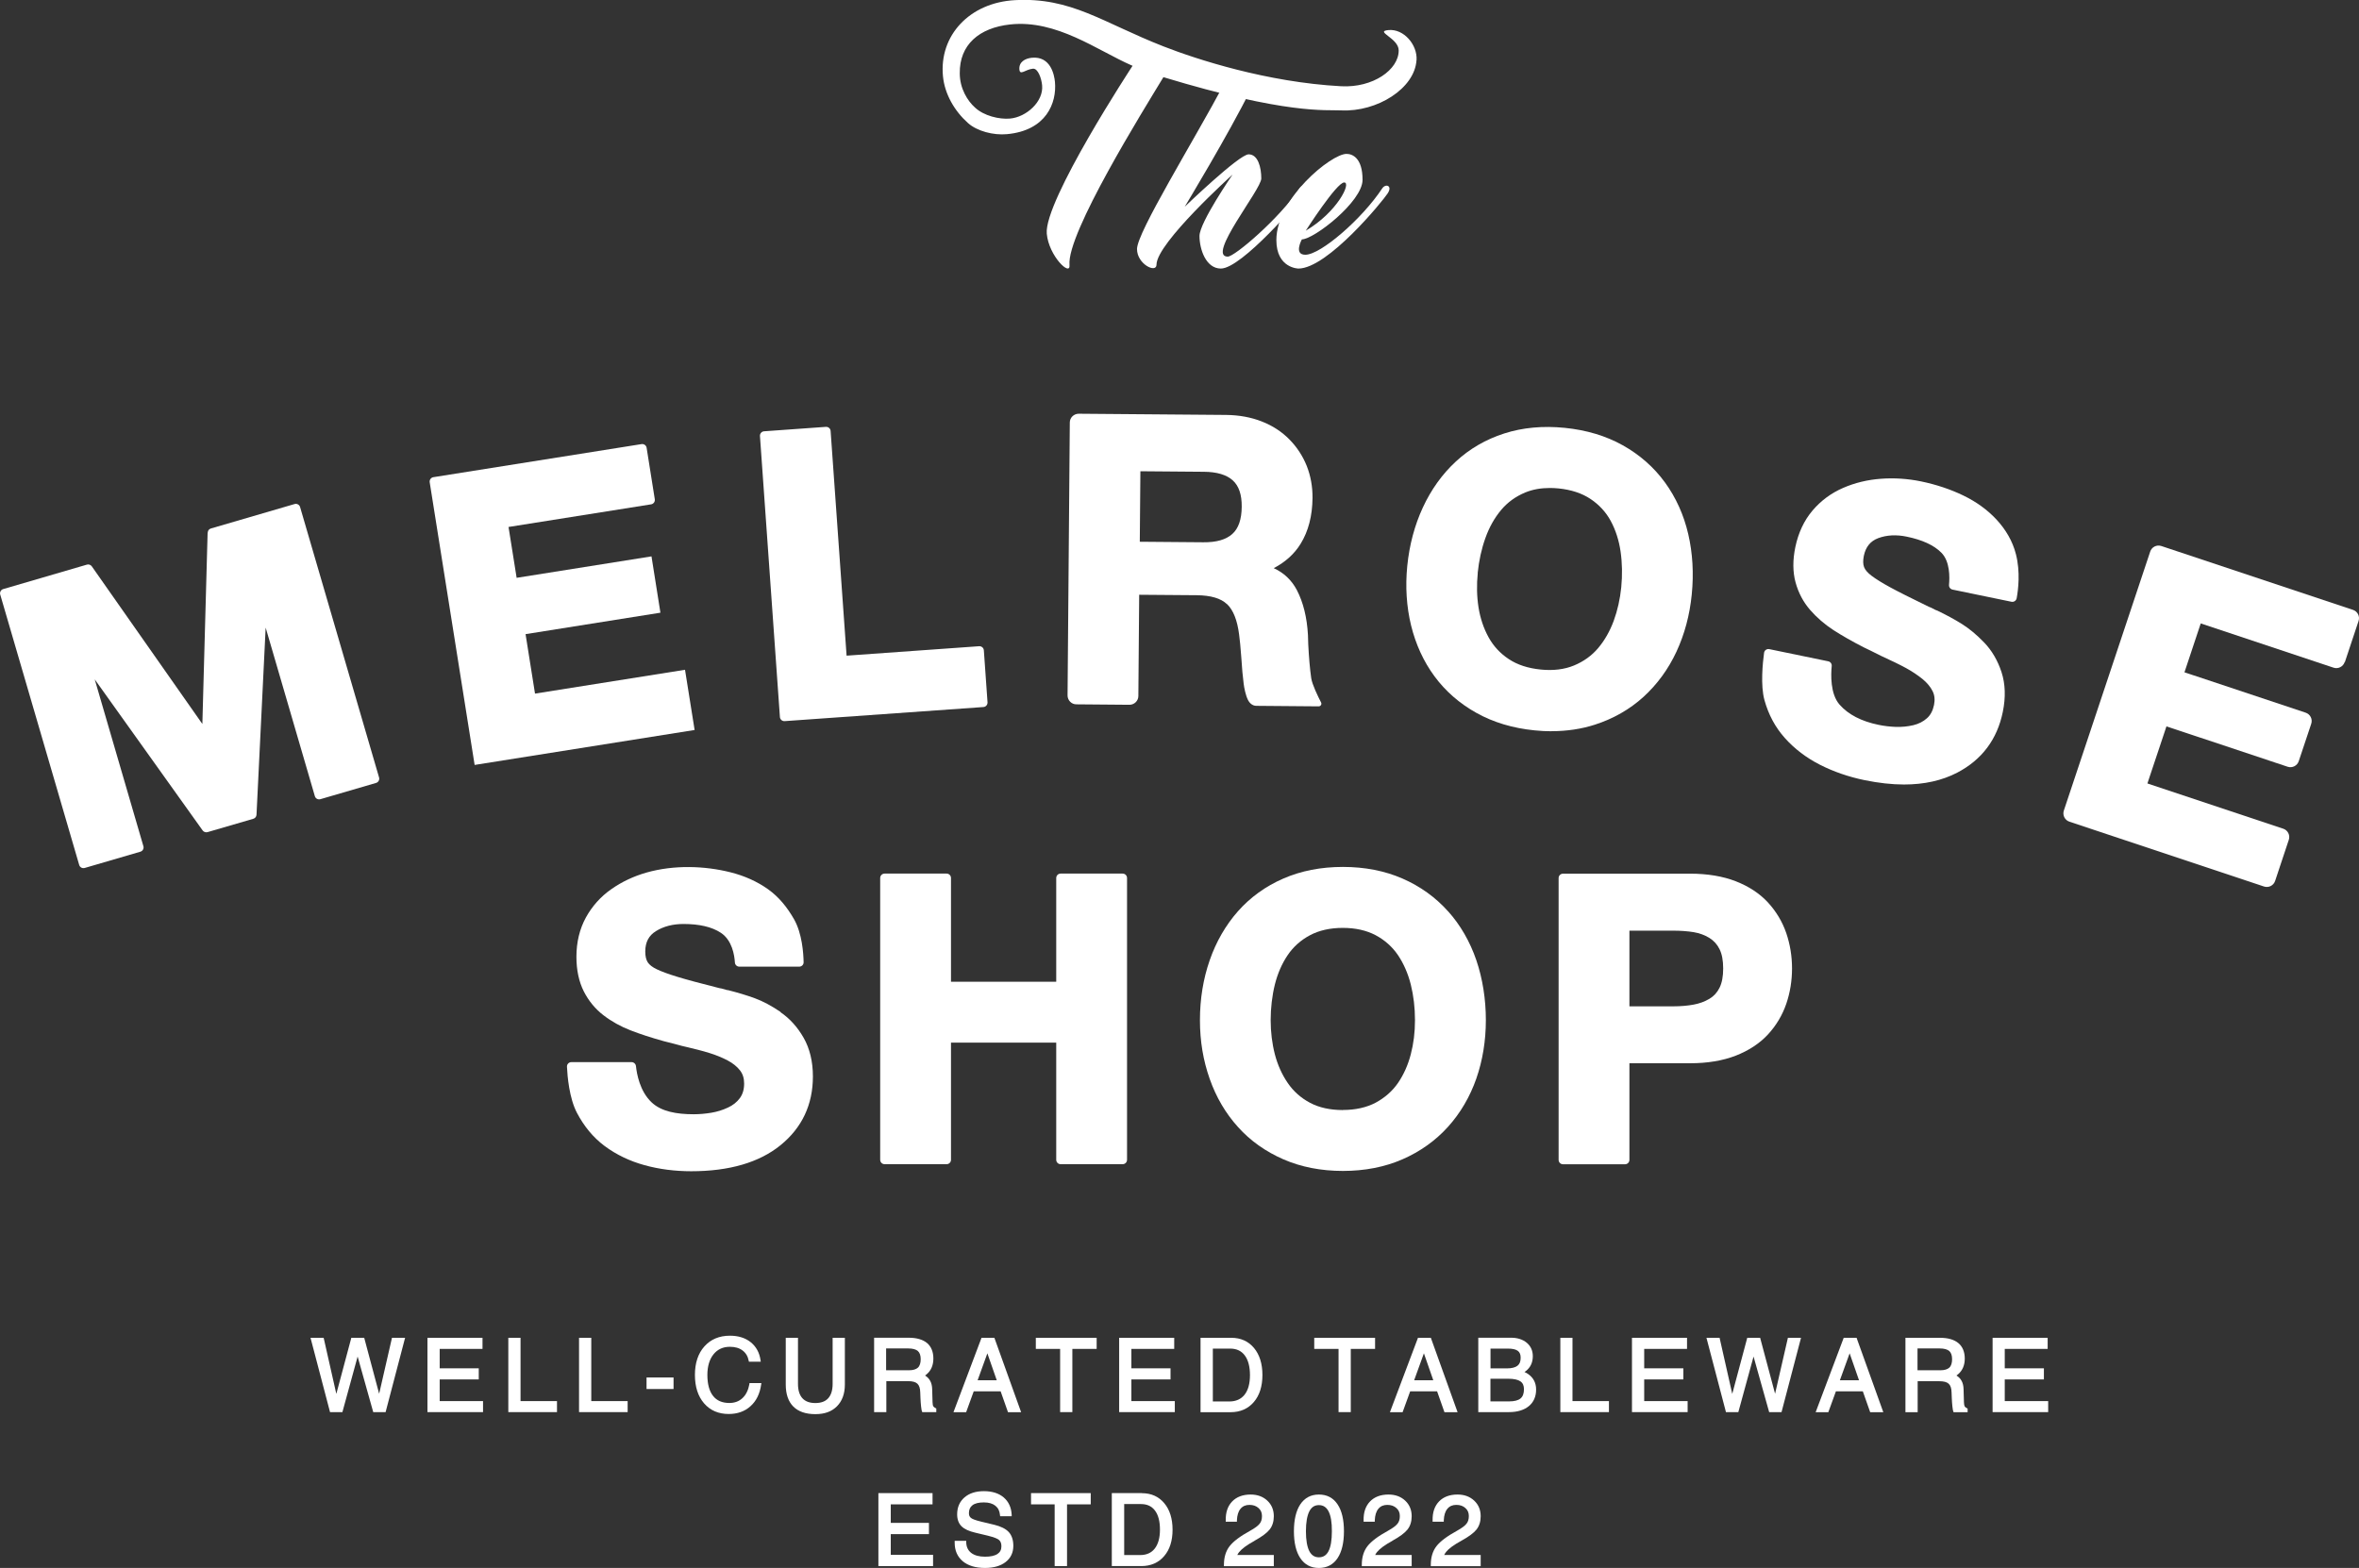
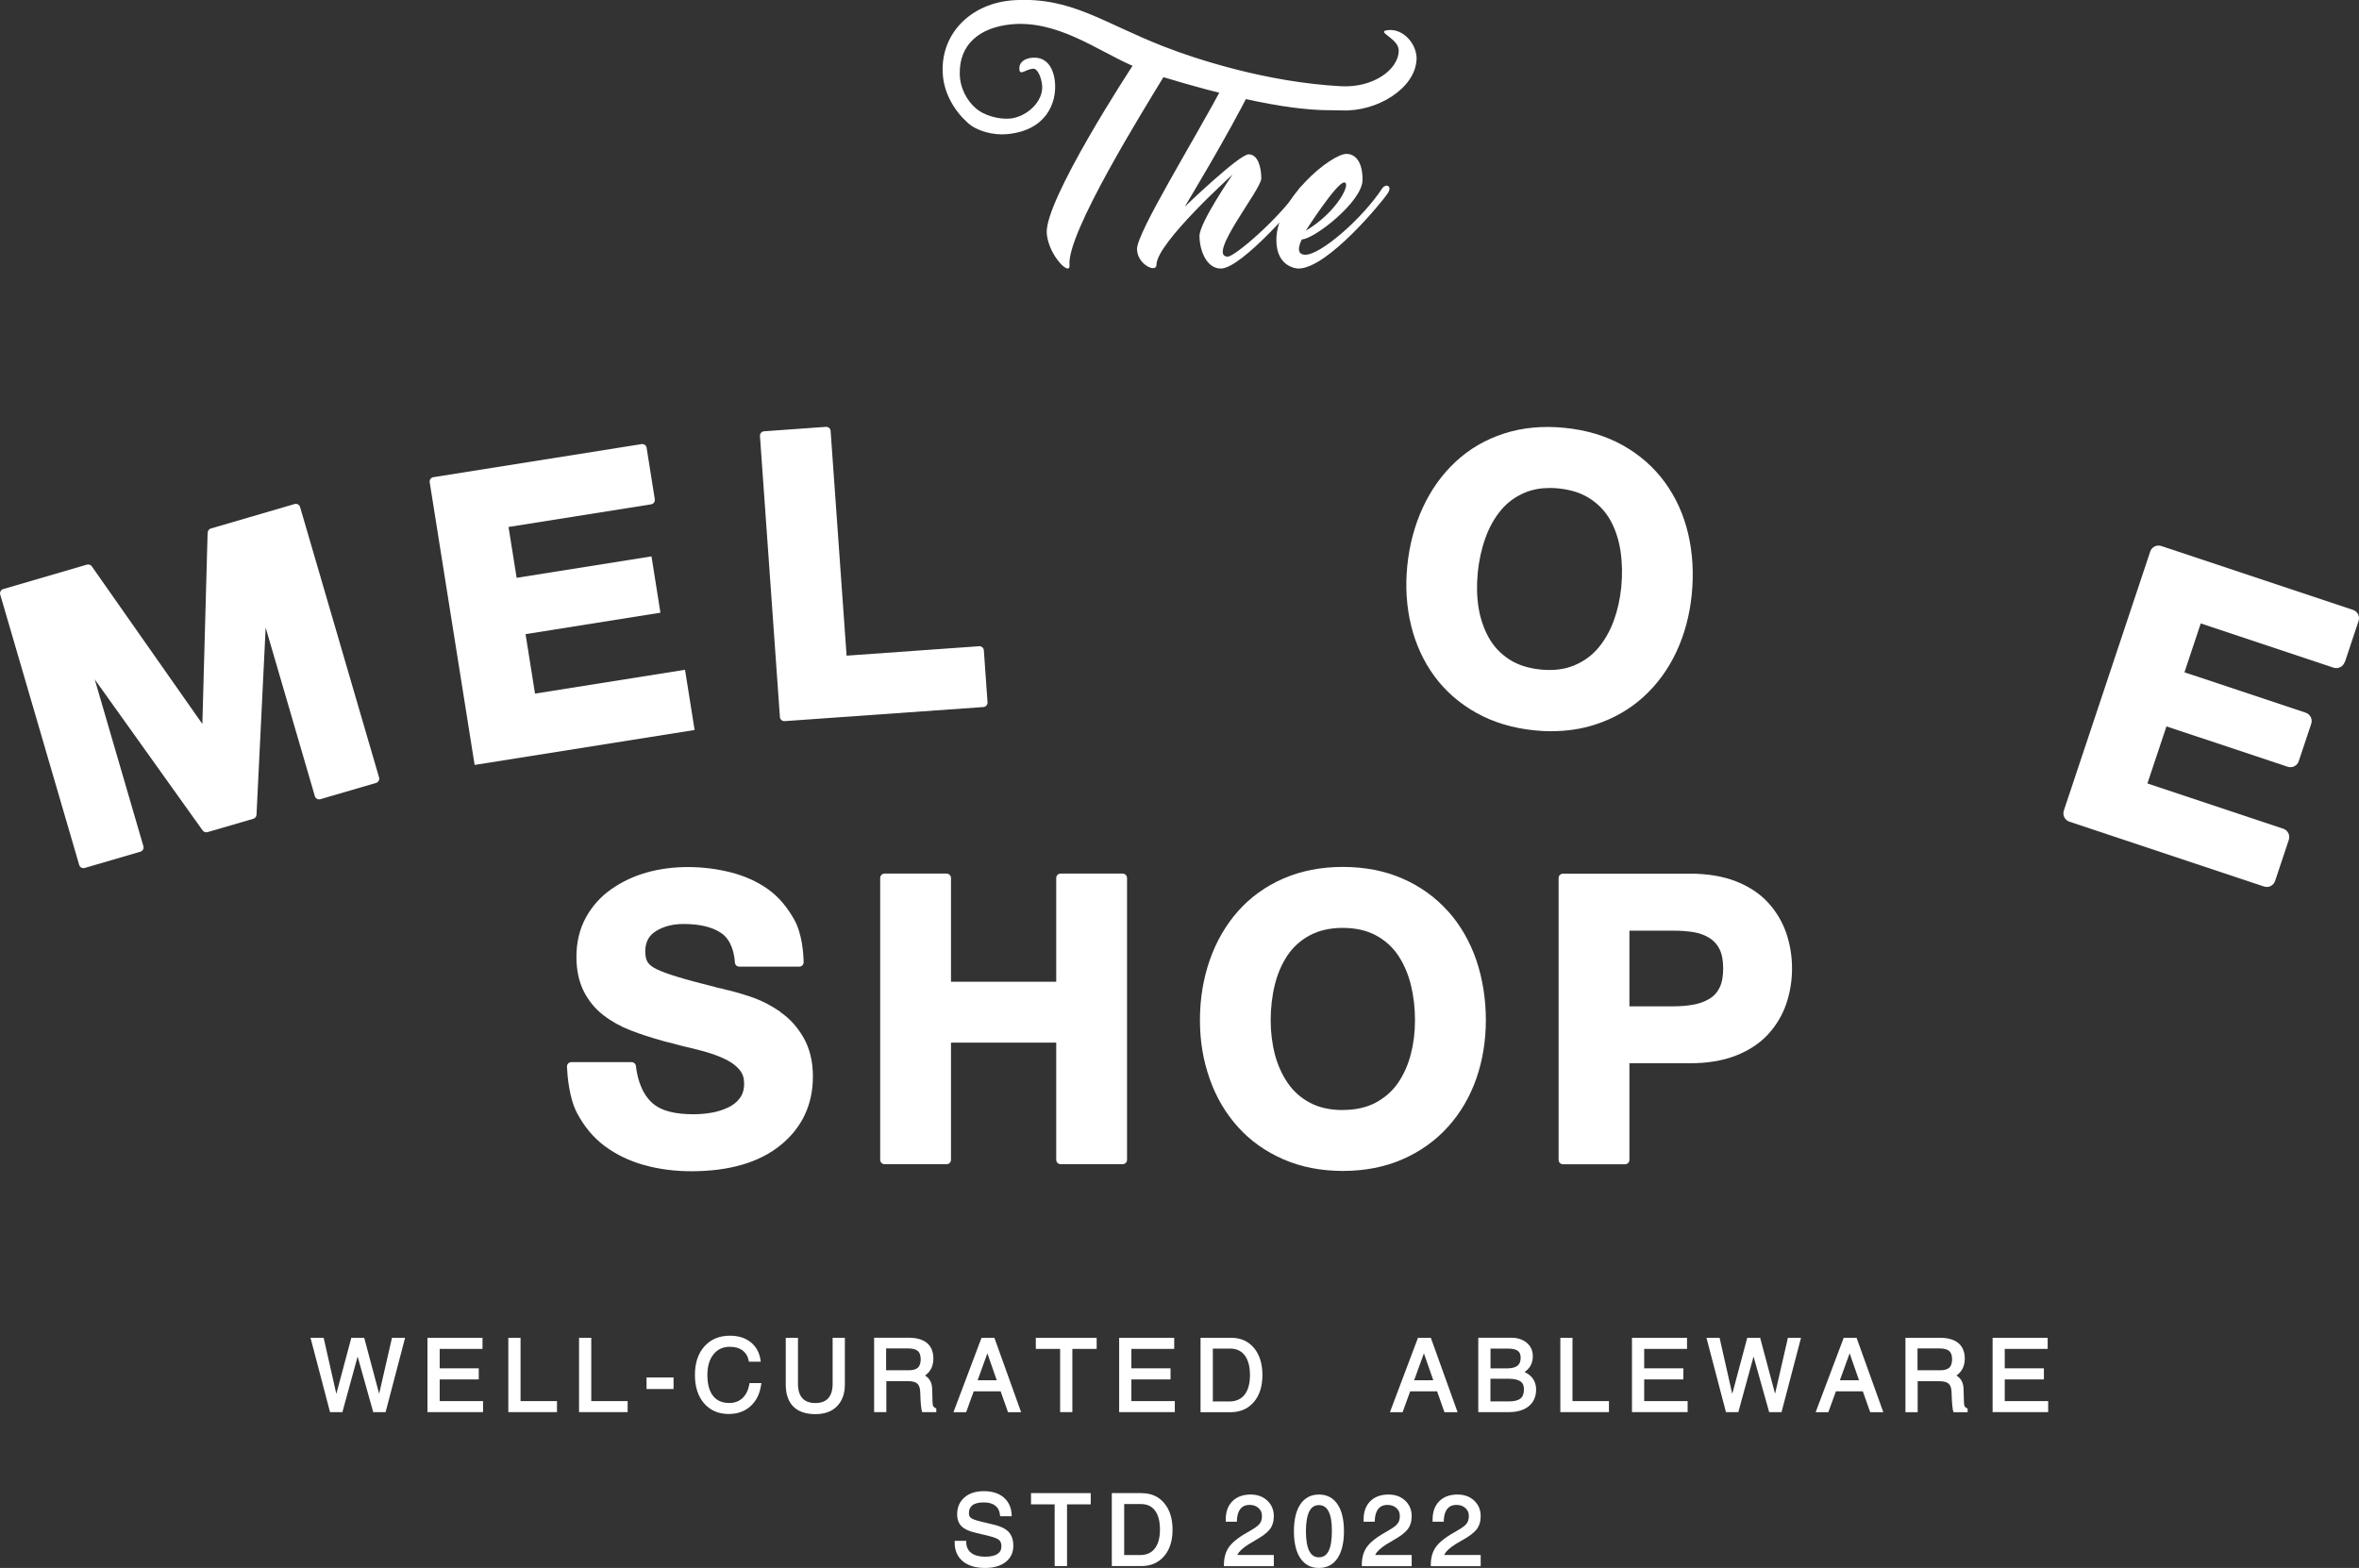
<svg xmlns="http://www.w3.org/2000/svg" id="Layer_2" data-name="Layer 2" viewBox="0 0 314.51 209.08">
  <rect x="0" y="0" width="314.51" height="209.08" fill="#333333" stroke="none" />
  <defs>
    <style>
      .cls-1 {
        fill: #fff;
        stroke-width: 0px;
      }
    </style>
  </defs>
  <g id="_레이어_1" data-name="레이어 1">
    <g>
      <g>
        <polygon class="cls-1" points="50.55 185.85 48.59 178.51 48.56 178.39 46.84 178.39 44.84 185.87 43.16 178.43 43.15 178.39 41.4 178.39 43.99 188.26 44 188.3 45.65 188.3 47.68 180.89 49.75 188.26 49.76 188.3 51.41 188.3 53.99 178.46 54.01 178.39 52.26 178.39 50.55 185.85" />
        <polygon class="cls-1" points="58.62 183.94 63.83 183.94 63.83 182.46 58.62 182.46 58.62 179.87 64.33 179.87 64.33 178.39 56.99 178.39 56.99 188.3 64.4 188.3 64.4 186.83 58.62 186.83 58.62 183.94" />
        <polygon class="cls-1" points="69.4 178.39 67.77 178.39 67.77 188.3 74.26 188.3 74.26 186.83 69.4 186.83 69.4 178.39" />
        <polygon class="cls-1" points="78.83 178.39 77.2 178.39 77.2 188.3 83.68 188.3 83.68 186.83 78.83 186.83 78.83 178.39" />
        <rect class="cls-1" x="86.2" y="183.68" width="3.6" height="1.54" />
        <path class="cls-1" d="M99.91,184.58c-.15.8-.46,1.43-.93,1.86-.46.43-1.04.64-1.74.64-.95,0-1.68-.31-2.17-.94-.5-.63-.76-1.57-.76-2.8,0-1.15.28-2.08.82-2.75.53-.66,1.26-1,2.17-1,.7,0,1.27.16,1.7.49.43.32.71.78.82,1.37l.03.13h1.58l-.03-.19c-.14-1.02-.59-1.83-1.31-2.41-.72-.58-1.66-.87-2.77-.87-1.42,0-2.56.48-3.41,1.43-.84.94-1.26,2.22-1.26,3.8s.41,2.85,1.22,3.79c.81.94,1.92,1.42,3.28,1.42,1.17,0,2.16-.35,2.92-1.05.77-.69,1.24-1.66,1.41-2.88l.03-.19h-1.58l-.03.13Z" />
        <path class="cls-1" d="M111.01,184.53c0,.84-.2,1.49-.59,1.92-.38.43-.96.64-1.72.64s-1.34-.22-1.72-.64c-.39-.43-.59-1.07-.59-1.92v-6.14h-1.63v6.24c0,1.27.34,2.26,1.01,2.93.67.67,1.66,1.01,2.93,1.01s2.19-.35,2.89-1.05c.69-.7,1.05-1.67,1.05-2.89v-6.24h-1.63v6.14Z" />
        <path class="cls-1" d="M124.42,187.52c-.03-.06-.08-.21-.09-.55l-.05-1.75c-.02-.83-.34-1.43-.95-1.8.08-.05.15-.11.22-.17.59-.5.89-1.21.89-2.1s-.29-1.6-.85-2.07c-.56-.46-1.38-.7-2.43-.7h-4.62v9.92h1.63v-4.13h2.91c.57,0,.99.11,1.23.34.24.22.37.61.38,1.16l.03.76c.02.4.04.78.08,1.11.05.46.09.59.12.66l.04.1h1.87v-.48l-.09-.05c-.15-.08-.26-.16-.3-.25ZM118.15,179.81h2.94c.59,0,1.02.12,1.28.34.25.22.38.59.38,1.09s-.12.9-.37,1.13c-.25.23-.65.35-1.2.35h-3.04v-2.91Z" />
        <path class="cls-1" d="M132.57,178.39h-1.71l-3.74,9.92h1.69l1.01-2.78h3.59l.98,2.78h1.75l-3.55-9.88v-.04ZM132.89,184.05h-2.55l1.3-3.59,1.25,3.59Z" />
        <polygon class="cls-1" points="138.1 179.87 141.34 179.87 141.34 188.3 142.97 188.3 142.97 179.87 146.21 179.87 146.21 178.39 138.1 178.39 138.1 179.87" />
        <polygon class="cls-1" points="150.84 183.94 156.06 183.94 156.06 182.46 150.84 182.46 150.84 179.87 156.55 179.87 156.55 178.39 149.21 178.39 149.21 188.3 156.63 188.3 156.63 186.83 150.84 186.83 150.84 183.94" />
        <path class="cls-1" d="M164.16,178.39h-4.1v9.92h4c1.3,0,2.34-.46,3.11-1.36.76-.89,1.14-2.1,1.14-3.6s-.38-2.71-1.12-3.6c-.75-.9-1.77-1.36-3.03-1.36ZM161.69,179.83h2.32c.84,0,1.49.3,1.94.9.46.61.7,1.49.7,2.63s-.24,2.01-.72,2.62c-.47.59-1.15.9-2.02.9h-2.21v-7.04Z" />
-         <polygon class="cls-1" points="175.22 179.87 178.46 179.87 178.46 188.3 180.09 188.3 180.09 179.87 183.33 179.87 183.33 178.39 175.22 178.39 175.22 179.87" />
        <path class="cls-1" d="M190.76,178.39h-1.71l-3.74,9.92h1.69l1.01-2.78h3.59l.98,2.78h1.75l-3.55-9.88v-.04ZM191.09,184.05h-2.55l1.3-3.59,1.25,3.59Z" />
        <path class="cls-1" d="M203.79,183.26c-.16-.12-.34-.22-.54-.31.05-.04.11-.07.16-.11.63-.48.95-1.15.95-2,0-.73-.27-1.34-.81-1.79-.53-.44-1.23-.67-2.08-.67h-4.38v9.92h4.08c1.12,0,2.01-.27,2.65-.79.65-.53.98-1.28.98-2.22,0-.86-.34-1.54-1.01-2.03ZM198.72,183.85h2.38c.73,0,1.28.12,1.61.35.32.22.47.56.47,1.05,0,.56-.15.98-.46,1.23-.31.26-.83.39-1.53.39h-2.48v-3.01ZM202.31,182.12c-.29.23-.78.35-1.44.35h-2.15v-2.64h2.32c.6,0,1.05.1,1.32.3.26.19.38.49.38.92,0,.5-.14.85-.43,1.07Z" />
        <polygon class="cls-1" points="209.65 178.39 208.03 178.39 208.03 188.3 214.51 188.3 214.51 186.83 209.65 186.83 209.65 178.39" />
        <polygon class="cls-1" points="219.21 183.94 224.43 183.94 224.43 182.46 219.21 182.46 219.21 179.87 224.92 179.87 224.92 178.39 217.58 178.39 217.58 188.3 225 188.3 225 186.83 219.21 186.83 219.21 183.94" />
        <polygon class="cls-1" points="236.66 185.85 234.7 178.51 234.67 178.39 232.95 178.39 230.95 185.87 229.27 178.43 229.26 178.39 227.51 178.39 230.1 188.26 230.11 188.3 231.76 188.3 233.79 180.89 235.86 188.26 235.87 188.3 237.52 188.3 240.1 178.46 240.11 178.39 238.37 178.39 236.66 185.85" />
        <path class="cls-1" d="M247.52,178.39h-1.71l-3.74,9.92h1.69l1.01-2.78h3.59l.98,2.78h1.75l-3.55-9.88v-.04ZM247.85,184.05h-2.55l1.3-3.59,1.25,3.59Z" />
        <path class="cls-1" d="M261.93,187.52h0c-.05-.1-.08-.29-.09-.55l-.05-1.75c-.02-.83-.34-1.43-.95-1.8.08-.05.15-.11.22-.17.59-.5.89-1.21.89-2.09s-.29-1.6-.86-2.07c-.56-.46-1.37-.7-2.43-.7h-4.62v9.92h1.63v-4.13h2.91c.57,0,.99.11,1.23.34.24.22.37.61.38,1.16l.03.76c.02.4.04.77.08,1.11.05.46.09.59.12.66l.04.1h1.87v-.48l-.09-.05c-.15-.08-.26-.16-.3-.25ZM255.66,179.81h2.94c.59,0,1.02.12,1.28.34.25.22.38.59.38,1.09s-.12.9-.37,1.13c-.25.23-.65.35-1.2.35h-3.04v-2.91Z" />
        <polygon class="cls-1" points="267.28 186.83 267.28 183.94 272.5 183.94 272.5 182.46 267.28 182.46 267.28 179.87 273 179.87 273 178.39 265.66 178.39 265.66 188.3 273.07 188.3 273.07 186.83 267.28 186.83" />
      </g>
      <g>
        <path class="cls-1" d="M188.85,8.03c-.23,3.76-5.24,6.92-10.04,6.69-2.08-.1-7.23.56-23.7-4.43-2.65,4.38-12.91,20.84-12.52,25.05.15,1.59-2.76-1.19-3.03-4.18-.4-4.36,11.44-22.39,11.44-22.39l-.13-.05c-4.59-2.01-10-6.13-16.19-5.46-4.14.45-6.77,2.71-6.72,6.52,0,2.03,1.05,3.69,2.02,4.55,1.18,1.12,3.26,1.61,4.69,1.48,2.17-.2,4.47-2.26,4.27-4.42-.08-.92-.55-2.29-1.22-2.23-1.01.09-1.73.96-1.81.11-.09-1.01.76-1.48,1.67-1.57,2.5-.23,2.98,2.28,3.07,3.22.26,2.81-1.16,6.49-6.4,6.97-1.8.17-3.98-.4-5.18-1.47-1.8-1.6-3.12-3.86-3.35-6.25-.53-5.45,3.56-9.82,9.59-10.15,7.52-.41,11.67,2.98,19.82,6.17,4.4,1.72,13.79,4.78,23.67,5.31,4.26.23,7.69-2.21,7.68-4.78,0-1.65-3.28-2.53-1.36-2.71,2.04-.19,3.87,1.96,3.74,4.01Z" />
        <path class="cls-1" d="M166.75,11.94c-2.93,5.93-8.8,15.63-8.8,15.63,0,0,7.26-6.99,8.52-6.99s1.69,1.75,1.69,3.22-7.35,10.42-4.47,10.42c.92,0,6.86-5.06,9.59-9.13.46-.67,1.38-.37.7.64-.64.98-8.43,10.08-11.21,10.08-1.99,0-2.85-2.57-2.85-4.35s4.41-8.18,4.41-8.18c0,0-10.14,9.13-10.14,12.01,0,1.2-2.6-.06-2.6-2.08,0-2.23,7.5-14.3,11.68-22.15l3.5.88Z" />
        <path class="cls-1" d="M185.03,25.76c-.64,1.01-8.03,10.05-11.92,10.05,0,0-2.94-.03-2.94-3.8,0-5.55,7.32-11.49,9.35-11.49.8,0,2.14.55,2.14,3.46s-6.5,7.94-8.09,7.94c0,0-1.13,2.05.46,2.05,2.05,0,7.57-4.78,10.26-8.86.46-.67,1.38-.34.74.64ZM174.09,30.76c4.17-2.45,6.13-6.43,5.12-6.43s-5.12,6.43-5.12,6.43Z" />
      </g>
      <g>
        <path class="cls-1" d="M104.07,134.94c-1.19-.81-2.35-1.43-3.44-1.83-1.07-.39-2.26-.75-3.53-1.07l-.14-.02s-.08,0-.14-.03c-.52-.16-.77-.22-.92-.23-2.58-.65-4.47-1.16-5.6-1.51-1.12-.34-2.03-.67-2.71-.99-.6-.28-1.01-.6-1.23-.94-.22-.34-.33-.82-.33-1.44,0-1.23.46-2.12,1.41-2.71,1.02-.64,2.26-.96,3.69-.96,2.09,0,3.77.38,4.97,1.17,1.52,1,1.82,3,1.88,3.97.02.31.28.55.59.55h7.98c.33,0,.6-.26.59-.59-.02-1.17-.19-3.83-1.28-5.74-.91-1.59-2.01-2.96-3.47-4-1.44-1.02-3.12-1.78-4.99-2.25-3.46-.87-7.52-1.01-11.2.03-1.72.49-3.31,1.24-4.7,2.22-1.42.99-2.56,2.27-3.39,3.78-.83,1.52-1.26,3.28-1.26,5.23,0,1.77.33,3.32.98,4.61.65,1.28,1.54,2.36,2.64,3.2,1.07.82,2.28,1.49,3.59,2,1.28.5,2.76.98,4.45,1.45.59.14,1.39.35,2.42.63,1.52.35,2.75.66,3.64.94.87.27,1.69.6,2.43.99.69.36,1.25.81,1.65,1.32.38.48.56,1.05.56,1.77,0,.79-.19,1.42-.57,1.94-.39.53-.93.96-1.59,1.26-.7.33-1.45.56-2.22.69-.79.13-1.58.2-2.35.2-2.28,0-4.32-.36-5.62-1.6-1.56-1.48-1.96-3.78-2.07-4.81-.03-.3-.28-.54-.59-.54h-8.02c-.34,0-.61.28-.59.62.06,1.26.3,4.19,1.34,6.16.93,1.76,2.14,3.26,3.7,4.42,1.54,1.14,3.33,2,5.3,2.54,1.95.54,4.05.81,6.23.81,5.06,0,9.07-1.17,11.9-3.47,2.87-2.33,4.32-5.42,4.32-9.17,0-1.99-.42-3.72-1.24-5.16-.81-1.42-1.85-2.57-3.07-3.4Z" />
        <path class="cls-1" d="M140.82,130.91h-14.03v-13.83c0-.33-.26-.59-.59-.59h-8.26c-.33,0-.59.26-.59.59v37.57c0,.33.26.59.59.59h8.26c.33,0,.59-.26.59-.59v-15.62h14.03v15.62c0,.33.26.59.59.59h8.26c.33,0,.59-.26.59-.59v-37.57c0-.33-.26-.59-.59-.59h-8.26c-.33,0-.59.26-.59.59v13.83Z" />
        <path class="cls-1" d="M193.05,121.51c-1.66-1.86-3.71-3.33-6.07-4.36-2.36-1.03-5.03-1.55-7.94-1.55s-5.58.52-7.94,1.55c-2.37,1.03-4.4,2.5-6.05,4.36-1.64,1.86-2.91,4.06-3.77,6.54-.86,2.47-1.3,5.16-1.3,7.98s.44,5.39,1.3,7.83c.86,2.45,2.13,4.61,3.78,6.43,1.64,1.83,3.68,3.27,6.04,4.3,2.36,1.03,5.03,1.55,7.94,1.55s5.58-.52,7.94-1.55c2.36-1.03,4.41-2.49,6.07-4.33,1.66-1.84,2.93-4.01,3.78-6.44.84-2.42,1.27-5.04,1.27-7.8s-.43-5.51-1.27-7.98c-.85-2.48-2.12-4.69-3.78-6.54ZM179.03,148.02c-1.68,0-3.15-.32-4.36-.96-1.21-.64-2.21-1.52-2.97-2.63-.78-1.13-1.36-2.42-1.73-3.84h0c-.37-1.43-.56-2.97-.56-4.56s.19-3.26.56-4.75c.37-1.47.94-2.79,1.71-3.92.75-1.11,1.75-2,2.97-2.65,1.22-.65,2.7-.98,4.38-.98s3.16.33,4.38.98c1.22.65,2.22,1.55,2.97,2.65.76,1.13,1.34,2.45,1.71,3.92.37,1.49.56,3.09.56,4.75s-.19,3.13-.56,4.56c-.37,1.42-.94,2.7-1.7,3.81-.75,1.09-1.75,1.97-2.97,2.63-1.22.65-2.7.98-4.38.98Z" />
        <path class="cls-1" d="M235.71,120.34c-1.11-1.2-2.55-2.15-4.3-2.83-1.73-.67-3.77-1.01-6.08-1.01h-16.94c-.33,0-.59.26-.59.59v37.57c0,.33.26.59.59.59h8.26c.33,0,.59-.26.59-.59v-12.88h8.09c2.31,0,4.35-.34,6.08-1.01,1.74-.68,3.19-1.63,4.3-2.83,1.1-1.19,1.92-2.57,2.44-4.08.51-1.49.77-3.08.77-4.72s-.26-3.22-.77-4.72c-.52-1.51-1.34-2.88-2.44-4.08ZM217.24,124.1h5.83c1.01,0,1.93.07,2.74.2.76.13,1.46.38,2.08.76.59.37,1.04.85,1.36,1.5.33.65.49,1.52.49,2.58s-.16,1.93-.49,2.58c-.32.64-.76,1.12-1.35,1.47-.62.37-1.33.63-2.1.77-.8.15-1.72.23-2.73.23h-5.83v-10.08Z" />
      </g>
      <g>
        <path class="cls-1" d="M27.68,71.03l-.7,25.51-14.74-21.02c-.15-.21-.41-.3-.65-.23l-11.16,3.26c-.31.09-.49.42-.4.73l10.53,36.06c.09.31.42.49.73.4l7.43-2.17c.31-.09.49-.42.4-.73l-6.49-22.25,14.39,20.15c.15.2.41.29.65.22l6.11-1.78c.24-.07.41-.29.42-.54l1.22-24.95,6.56,22.48c.09.31.42.49.73.4l7.43-2.17c.31-.09.49-.42.4-.73l-10.53-36.06c-.09-.31-.42-.49-.73-.4l-11.16,3.26c-.25.07-.42.29-.42.55Z" />
        <path class="cls-1" d="M91.34,89.31l-20.01,3.18-1.26-7.93,17.98-2.86-1.19-7.51-17.98,2.86-1.08-6.78,19.01-3.02c.32-.05.54-.35.49-.68l-1.09-6.86c-.05-.32-.35-.54-.68-.49l-27.75,4.41c-.32.05-.54.35-.49.68l5.99,37.69,29.33-4.66-1.28-8.03Z" />
        <path class="cls-1" d="M130.55,86.17l-17.68,1.26-2.13-29.96c-.02-.33-.31-.57-.63-.55l-8.24.59c-.33.02-.57.31-.55.63l2.66,37.47c.02.33.31.57.63.55l26.5-1.88c.33-.02.57-.31.55-.63l-.49-6.93c-.02-.33-.31-.57-.63-.55Z" />
-         <path class="cls-1" d="M163.6,80.56c.82.79,1.36,2.14,1.6,4.04.1.69.19,1.7.29,3.01.09,1.45.2,2.65.32,3.56.07.57.26,1.52.56,2.14.22.45.61.8,1.11.81l8.33.07c.27,0,.44-.28.32-.52-.42-.81-1.18-2.38-1.31-3.22-.18-1.24-.31-2.76-.4-4.52-.03-.68-.04-1.1-.04-1.27-.13-2.32-.62-4.32-1.47-5.96-.69-1.32-1.72-2.31-3.09-2.94,1.55-.81,2.76-1.9,3.59-3.26,1.03-1.67,1.56-3.73,1.58-6.11.01-1.51-.25-2.94-.77-4.26-.53-1.32-1.3-2.5-2.31-3.53-1.01-1.03-2.25-1.84-3.69-2.4-1.42-.56-3.02-.85-4.73-.87l-19.67-.16c-.65,0-1.19.52-1.19,1.17l-.3,36.39c0,.65.52,1.19,1.17,1.19l7.08.06c.65,0,1.19-.52,1.19-1.17l.11-13.5,7.67.06c1.87.02,3.22.41,4.03,1.19ZM152.04,62.84l8.46.07c1.74.01,3.04.4,3.86,1.15.81.73,1.21,1.91,1.19,3.52-.01,1.68-.44,2.9-1.26,3.63-.84.75-2.12,1.12-3.87,1.1l-8.46-.07.08-9.39Z" />
        <path class="cls-1" d="M206.86,97.5c2.04,0,3.98-.29,5.78-.87,2.45-.79,4.63-2.03,6.47-3.7,1.83-1.67,3.31-3.69,4.4-6.03,1.08-2.32,1.77-4.89,2.04-7.63.28-2.81.12-5.52-.47-8.06-.59-2.55-1.64-4.87-3.11-6.89-1.47-2.02-3.36-3.68-5.61-4.94-2.25-1.26-4.85-2.04-7.75-2.33-2.9-.29-5.61-.04-8.06.75-2.46.79-4.63,2.05-6.45,3.74-1.82,1.68-3.3,3.75-4.4,6.13-1.1,2.37-1.8,5-2.08,7.81-.27,2.74-.1,5.41.51,7.92.62,2.52,1.66,4.8,3.12,6.78,1.46,1.98,3.33,3.62,5.59,4.88,2.25,1.26,4.85,2.04,7.75,2.33.77.08,1.54.12,2.28.12ZM197.01,76.41c.17-1.66.51-3.23,1.03-4.67.51-1.43,1.21-2.68,2.09-3.73.85-1.02,1.94-1.81,3.22-2.34.97-.4,2.07-.6,3.28-.6.38,0,.77.02,1.17.06,1.67.17,3.11.64,4.26,1.41,1.15.77,2.06,1.76,2.69,2.93.65,1.2,1.09,2.57,1.31,4.07.22,1.52.25,3.13.09,4.78-.16,1.58-.5,3.09-1.01,4.48-.51,1.37-1.2,2.59-2.07,3.62-.85,1.01-1.94,1.79-3.22,2.32-1.28.53-2.78.71-4.45.54-1.68-.17-3.1-.63-4.24-1.39-1.14-.75-2.05-1.73-2.7-2.91-.66-1.2-1.11-2.54-1.34-3.99h0c-.23-1.47-.26-3.01-.1-4.59Z" />
-         <path class="cls-1" d="M266.18,69.28c-1.2-1.29-2.69-2.37-4.43-3.21-1.72-.83-3.61-1.46-5.64-1.88-1.76-.36-3.56-.48-5.33-.35-1.79.13-3.49.54-5.05,1.22-1.59.69-2.96,1.7-4.08,3.02-1.12,1.32-1.89,2.96-2.29,4.87-.36,1.73-.35,3.32.03,4.71.38,1.39,1.03,2.62,1.94,3.67.89,1.02,1.93,1.92,3.11,2.69,1.15.74,2.51,1.52,4.06,2.31.55.26,1.29.62,2.25,1.11,1.42.65,2.56,1.2,3.38,1.65.8.44,1.53.93,2.18,1.45.61.5,1.06,1.04,1.35,1.62.27.54.33,1.14.19,1.84-.16.77-.47,1.36-.95,1.78-.49.44-1.1.75-1.81.92-.76.18-1.54.25-2.31.23-.8-.03-1.58-.12-2.34-.28-2.24-.46-4.01-1.35-5.19-2.7-1.25-1.43-1.15-4.03-1.04-5.14.03-.3-.17-.57-.47-.63l-7.85-1.62c-.34-.07-.66.16-.7.5-.18,1.3-.49,4.34.05,6.29s1.44,3.63,2.73,5.07c1.28,1.43,2.85,2.63,4.68,3.56,1.81.92,3.81,1.61,5.94,2.05,1.87.38,3.62.58,5.25.58,2.71,0,5.08-.53,7.1-1.58,3.28-1.71,5.33-4.43,6.08-8.1.4-1.95.34-3.73-.17-5.3-.51-1.56-1.29-2.89-2.32-3.96-1-1.04-2.01-1.87-3-2.49-.97-.6-2.06-1.19-3.24-1.76l-.14-.05s-.08-.02-.13-.05c-.48-.26-.71-.37-.86-.41-2.39-1.16-4.14-2.04-5.18-2.61-1.03-.56-1.85-1.07-2.45-1.52-.53-.4-.87-.79-1.01-1.17-.14-.38-.15-.87-.03-1.48.25-1.21.88-1.98,1.92-2.37,1.13-.42,2.41-.49,3.8-.2,2.04.42,3.62,1.12,4.63,2.15,1.15,1.17,1.1,3.28,1.01,4.27-.03.3.17.58.47.64l7.85,1.62c.33.07.64-.15.7-.47.2-1.09.51-3.5-.1-5.87-.45-1.77-1.38-3.31-2.59-4.62Z" />
        <path class="cls-1" d="M312.63,88.28l1.82-5.47c.21-.62-.13-1.29-.75-1.49l-25.54-8.51c-.62-.21-1.29.13-1.49.75l-11.51,34.52c-.21.62.13,1.29.75,1.49l25.93,8.64c.62.21,1.29-.13,1.49-.75l1.82-5.47c.21-.62-.13-1.29-.75-1.49l-18.1-6.03,2.54-7.61,16.15,5.38c.62.21,1.29-.13,1.49-.75l1.66-4.97c.21-.62-.13-1.29-.75-1.49l-16.15-5.38,2.17-6.52,17.7,5.9c.62.21,1.29-.13,1.49-.75Z" />
      </g>
      <g>
-         <polygon class="cls-1" points="118.76 204.57 123.85 204.57 123.85 203.07 118.76 203.07 118.76 200.6 124.33 200.6 124.33 199.1 117.11 199.1 117.11 208.83 124.4 208.83 124.4 207.33 118.76 207.33 118.76 204.57" />
        <path class="cls-1" d="M132.51,203.31l-1.63-.39c-.89-.21-1.26-.38-1.41-.5-.2-.14-.29-.35-.29-.65,0-.47.16-.82.48-1.06.33-.25.84-.37,1.51-.37s1.16.15,1.53.44c.37.29.57.69.62,1.23l.02.17h1.54v-.2c-.05-.97-.41-1.75-1.07-2.31-.65-.55-1.54-.83-2.63-.83s-1.95.28-2.59.83c-.65.56-.98,1.32-.98,2.27,0,.66.2,1.2.58,1.58.38.38.99.66,1.85.86l1.63.39c.95.23,1.35.43,1.51.57.22.18.33.46.33.85,0,.45-.17.79-.52,1.02-.37.25-.93.37-1.66.37-.79,0-1.41-.17-1.85-.51-.43-.34-.65-.8-.66-1.43v-.18h-1.54v.26c0,1.03.36,1.86,1.07,2.46.72.6,1.72.9,2.98.9,1.14,0,2.05-.26,2.73-.78.69-.53,1.04-1.26,1.04-2.17,0-.78-.21-1.4-.61-1.84-.4-.43-1.06-.76-1.97-.98Z" />
        <polygon class="cls-1" points="137.46 200.6 140.61 200.6 140.61 208.83 142.26 208.83 142.26 200.6 145.42 200.6 145.42 199.1 137.46 199.1 137.46 200.6" />
        <path class="cls-1" d="M152.26,199.1h-4.03v9.73h3.93c1.27,0,2.3-.45,3.05-1.33.75-.87,1.12-2.06,1.12-3.52s-.37-2.66-1.1-3.53c-.74-.89-1.74-1.34-2.98-1.34ZM154.65,203.97c0,1.09-.24,1.95-.7,2.53-.46.58-1.1.86-1.95.86h-2.12v-6.8h2.23c.82,0,1.43.28,1.87.86.45.59.67,1.45.67,2.55Z" />
        <path class="cls-1" d="M167.26,205.45c.98-.54,1.64-1.03,2.01-1.49.37-.47.56-1.07.56-1.78,0-.84-.29-1.54-.87-2.08-.58-.54-1.32-.81-2.22-.81-1.04,0-1.87.31-2.46.92-.59.61-.88,1.45-.86,2.51v.19h1.49v-.18c.03-.67.18-1.18.48-1.54.29-.35.68-.52,1.19-.52s.9.14,1.21.42c.31.27.46.62.46,1.06s-.1.77-.31,1.03c-.22.28-.64.59-1.25.93-1.35.74-2.25,1.42-2.75,2.06-.5.64-.76,1.48-.76,2.48v.19h6.65v-1.49h-4.87c.07-.14.15-.26.24-.38.36-.45,1.05-.96,2.06-1.51Z" />
        <path class="cls-1" d="M175.84,199.29c-1.06,0-1.9.44-2.48,1.31-.56.84-.85,2.05-.85,3.59s.29,2.74.85,3.58c.58.87,1.41,1.31,2.48,1.31s1.91-.44,2.49-1.31c.56-.84.85-2.05.85-3.58s-.28-2.74-.85-3.59c-.58-.87-1.41-1.31-2.49-1.31ZM175.84,207.66c-.57,0-.98-.27-1.27-.81-.3-.58-.46-1.48-.46-2.66,0-1.19.16-2.09.46-2.67.28-.55.7-.82,1.27-.82s.99.27,1.28.82c.31.58.46,1.48.45,2.67,0,1.19-.15,2.08-.45,2.66-.29.55-.71.81-1.28.81Z" />
        <path class="cls-1" d="M185.64,205.45c.98-.54,1.64-1.03,2.01-1.49.37-.47.56-1.07.56-1.78,0-.84-.29-1.54-.87-2.08-.58-.54-1.32-.81-2.22-.81-1.04,0-1.87.31-2.46.92-.59.61-.88,1.45-.86,2.51v.19h1.49v-.18c.03-.67.18-1.18.48-1.54.29-.35.68-.52,1.19-.52s.9.14,1.21.42c.31.27.46.62.46,1.06s-.1.77-.31,1.03c-.22.28-.64.59-1.25.93-1.35.74-2.25,1.42-2.75,2.06-.5.64-.76,1.48-.76,2.48v.19h6.65v-1.49h-4.87c.07-.14.15-.26.24-.38.36-.45,1.05-.96,2.06-1.51Z" />
        <path class="cls-1" d="M192.78,206.96c.36-.45,1.05-.96,2.06-1.51.98-.54,1.64-1.03,2.01-1.49.37-.47.56-1.07.56-1.78,0-.84-.29-1.54-.87-2.08-.58-.54-1.32-.81-2.22-.81-1.04,0-1.87.31-2.46.92-.59.61-.88,1.45-.86,2.51v.19h1.49v-.18c.03-.67.18-1.18.48-1.54.29-.35.68-.52,1.19-.52s.9.14,1.21.42c.31.27.46.62.46,1.06s-.1.77-.31,1.03c-.22.28-.64.59-1.25.93-1.35.74-2.25,1.42-2.75,2.06-.5.64-.76,1.48-.76,2.48v.19h6.65v-1.49h-4.87c.07-.14.15-.26.24-.38Z" />
      </g>
    </g>
  </g>
</svg>